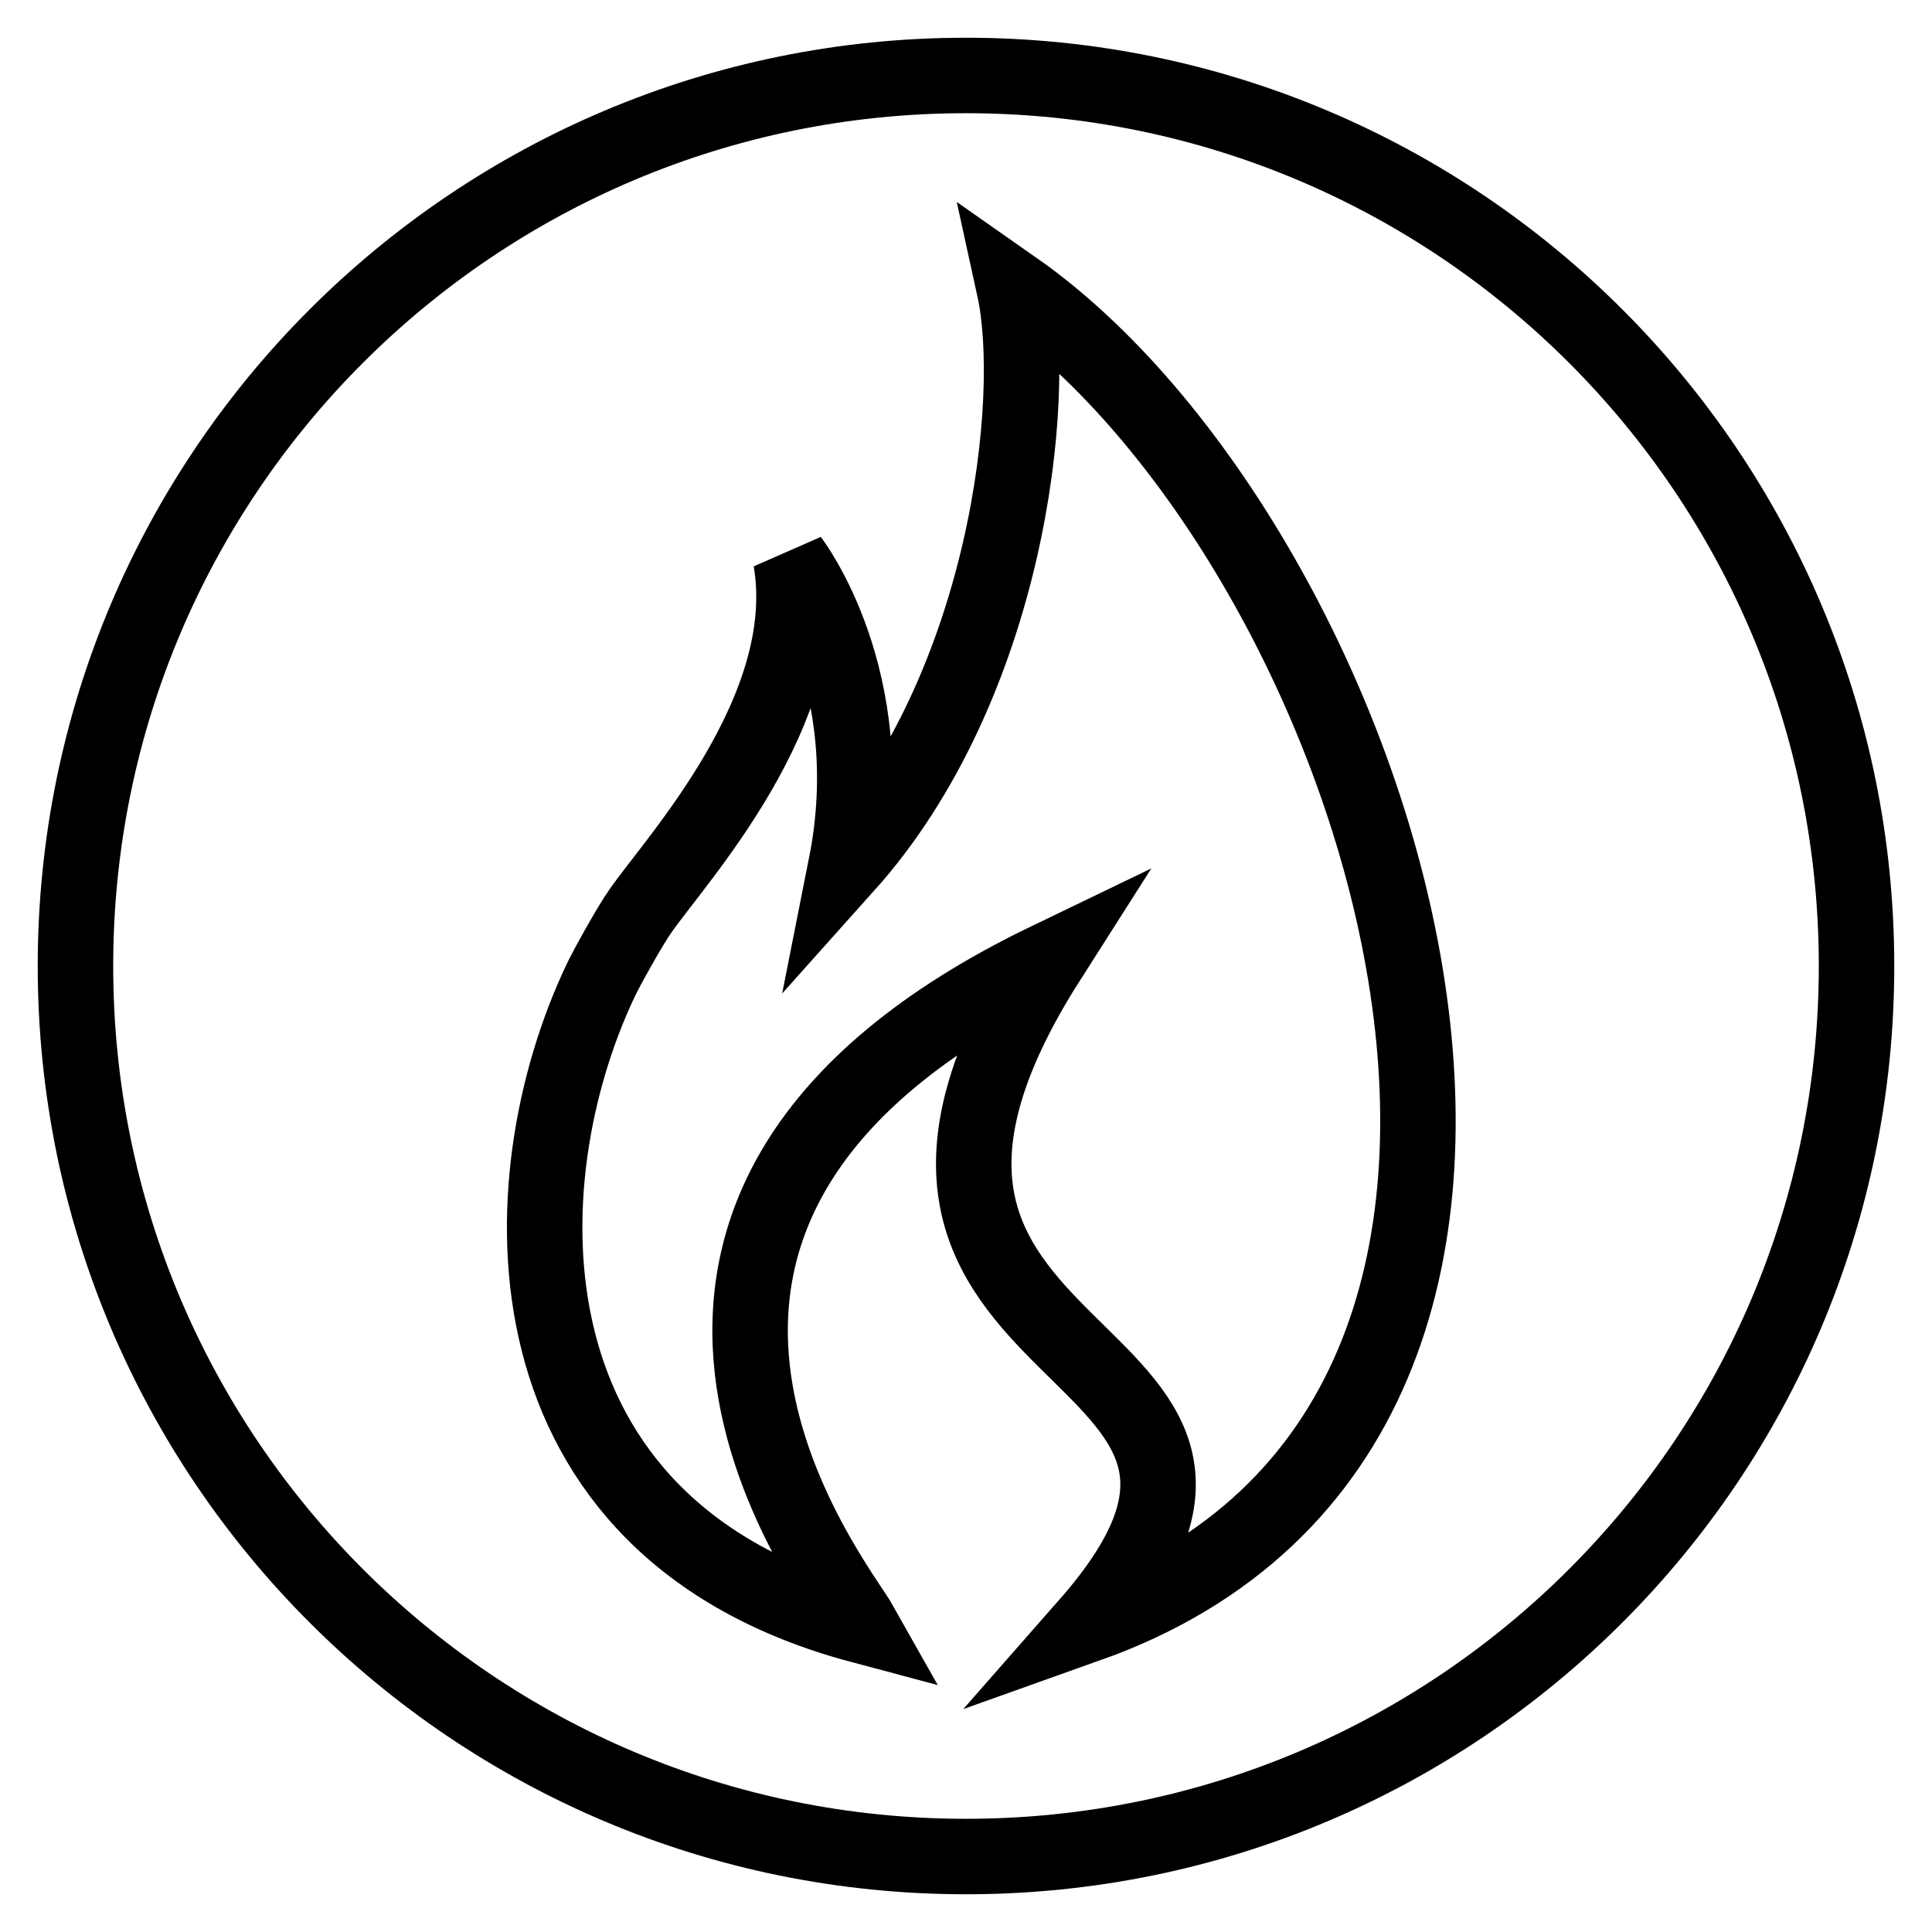
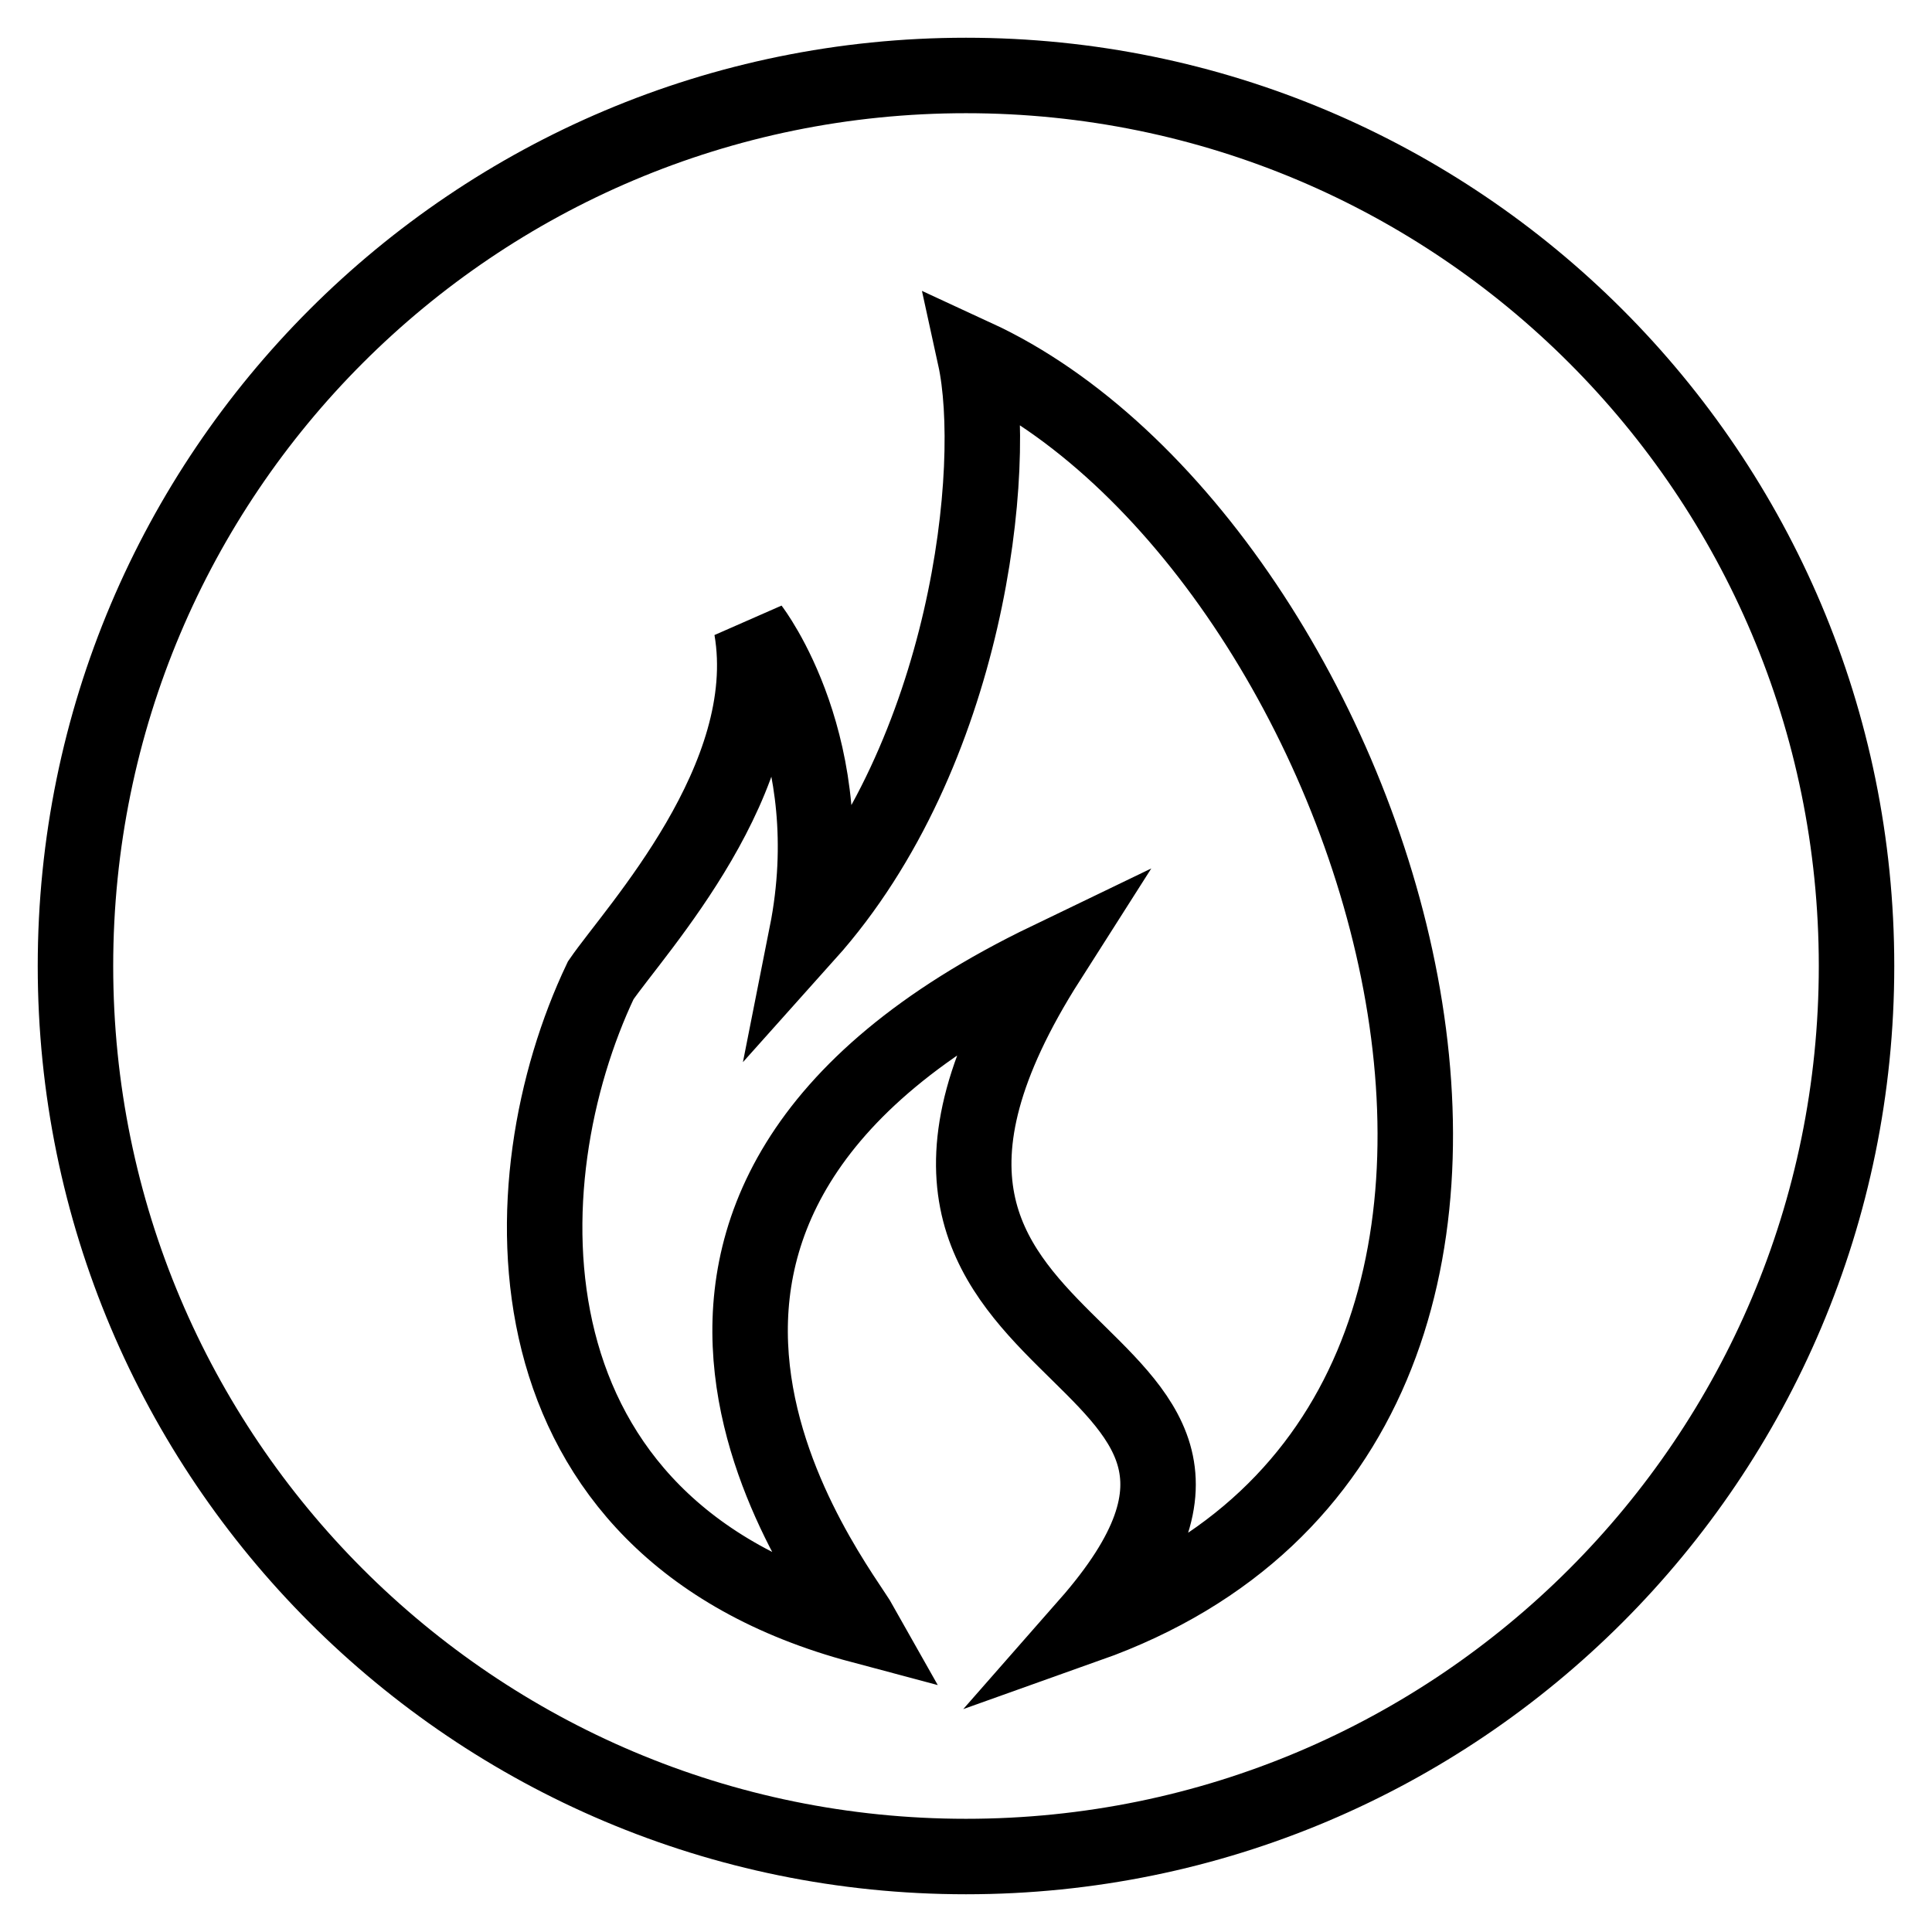
<svg xmlns="http://www.w3.org/2000/svg" version="1.1" x="0px" y="0px" viewBox="0 0 256 256" enable-background="new 0 0 256 256" xml:space="preserve">
  <g>
-     <path stroke-width="10" fill-opacity="0" stroke="#000000" d="M128,10C62.8,10,10,62.8,10,128c0,65.2,52.8,118,118,118c65.2,0,118-52.8,118-118C246,62.8,193.2,10,128,10 z M144.1,215.3c34.7-39.5-41-31.9-5.2-88.1c-68.3,32.9-28,82.5-24.8,88.2c-48.4-12.9-47.1-59-34.5-85.5c0.7-1.5,3.8-7.1,5.2-9.1 c4.6-6.7,23.4-26.8,20-46.6c0,0,12.2,15.8,7.3,40.5c21.4-23.9,25.5-61.9,22.3-76.5C182.7,72,221.1,187.9,144.1,215.3z" />
+     <path stroke-width="10" fill-opacity="0" stroke="#000000" d="M128,10C62.8,10,10,62.8,10,128c0,65.2,52.8,118,118,118c65.2,0,118-52.8,118-118C246,62.8,193.2,10,128,10 z M144.1,215.3c34.7-39.5-41-31.9-5.2-88.1c-68.3,32.9-28,82.5-24.8,88.2c-48.4-12.9-47.1-59-34.5-85.5c4.6-6.7,23.4-26.8,20-46.6c0,0,12.2,15.8,7.3,40.5c21.4-23.9,25.5-61.9,22.3-76.5C182.7,72,221.1,187.9,144.1,215.3z" />
  </g>
</svg>